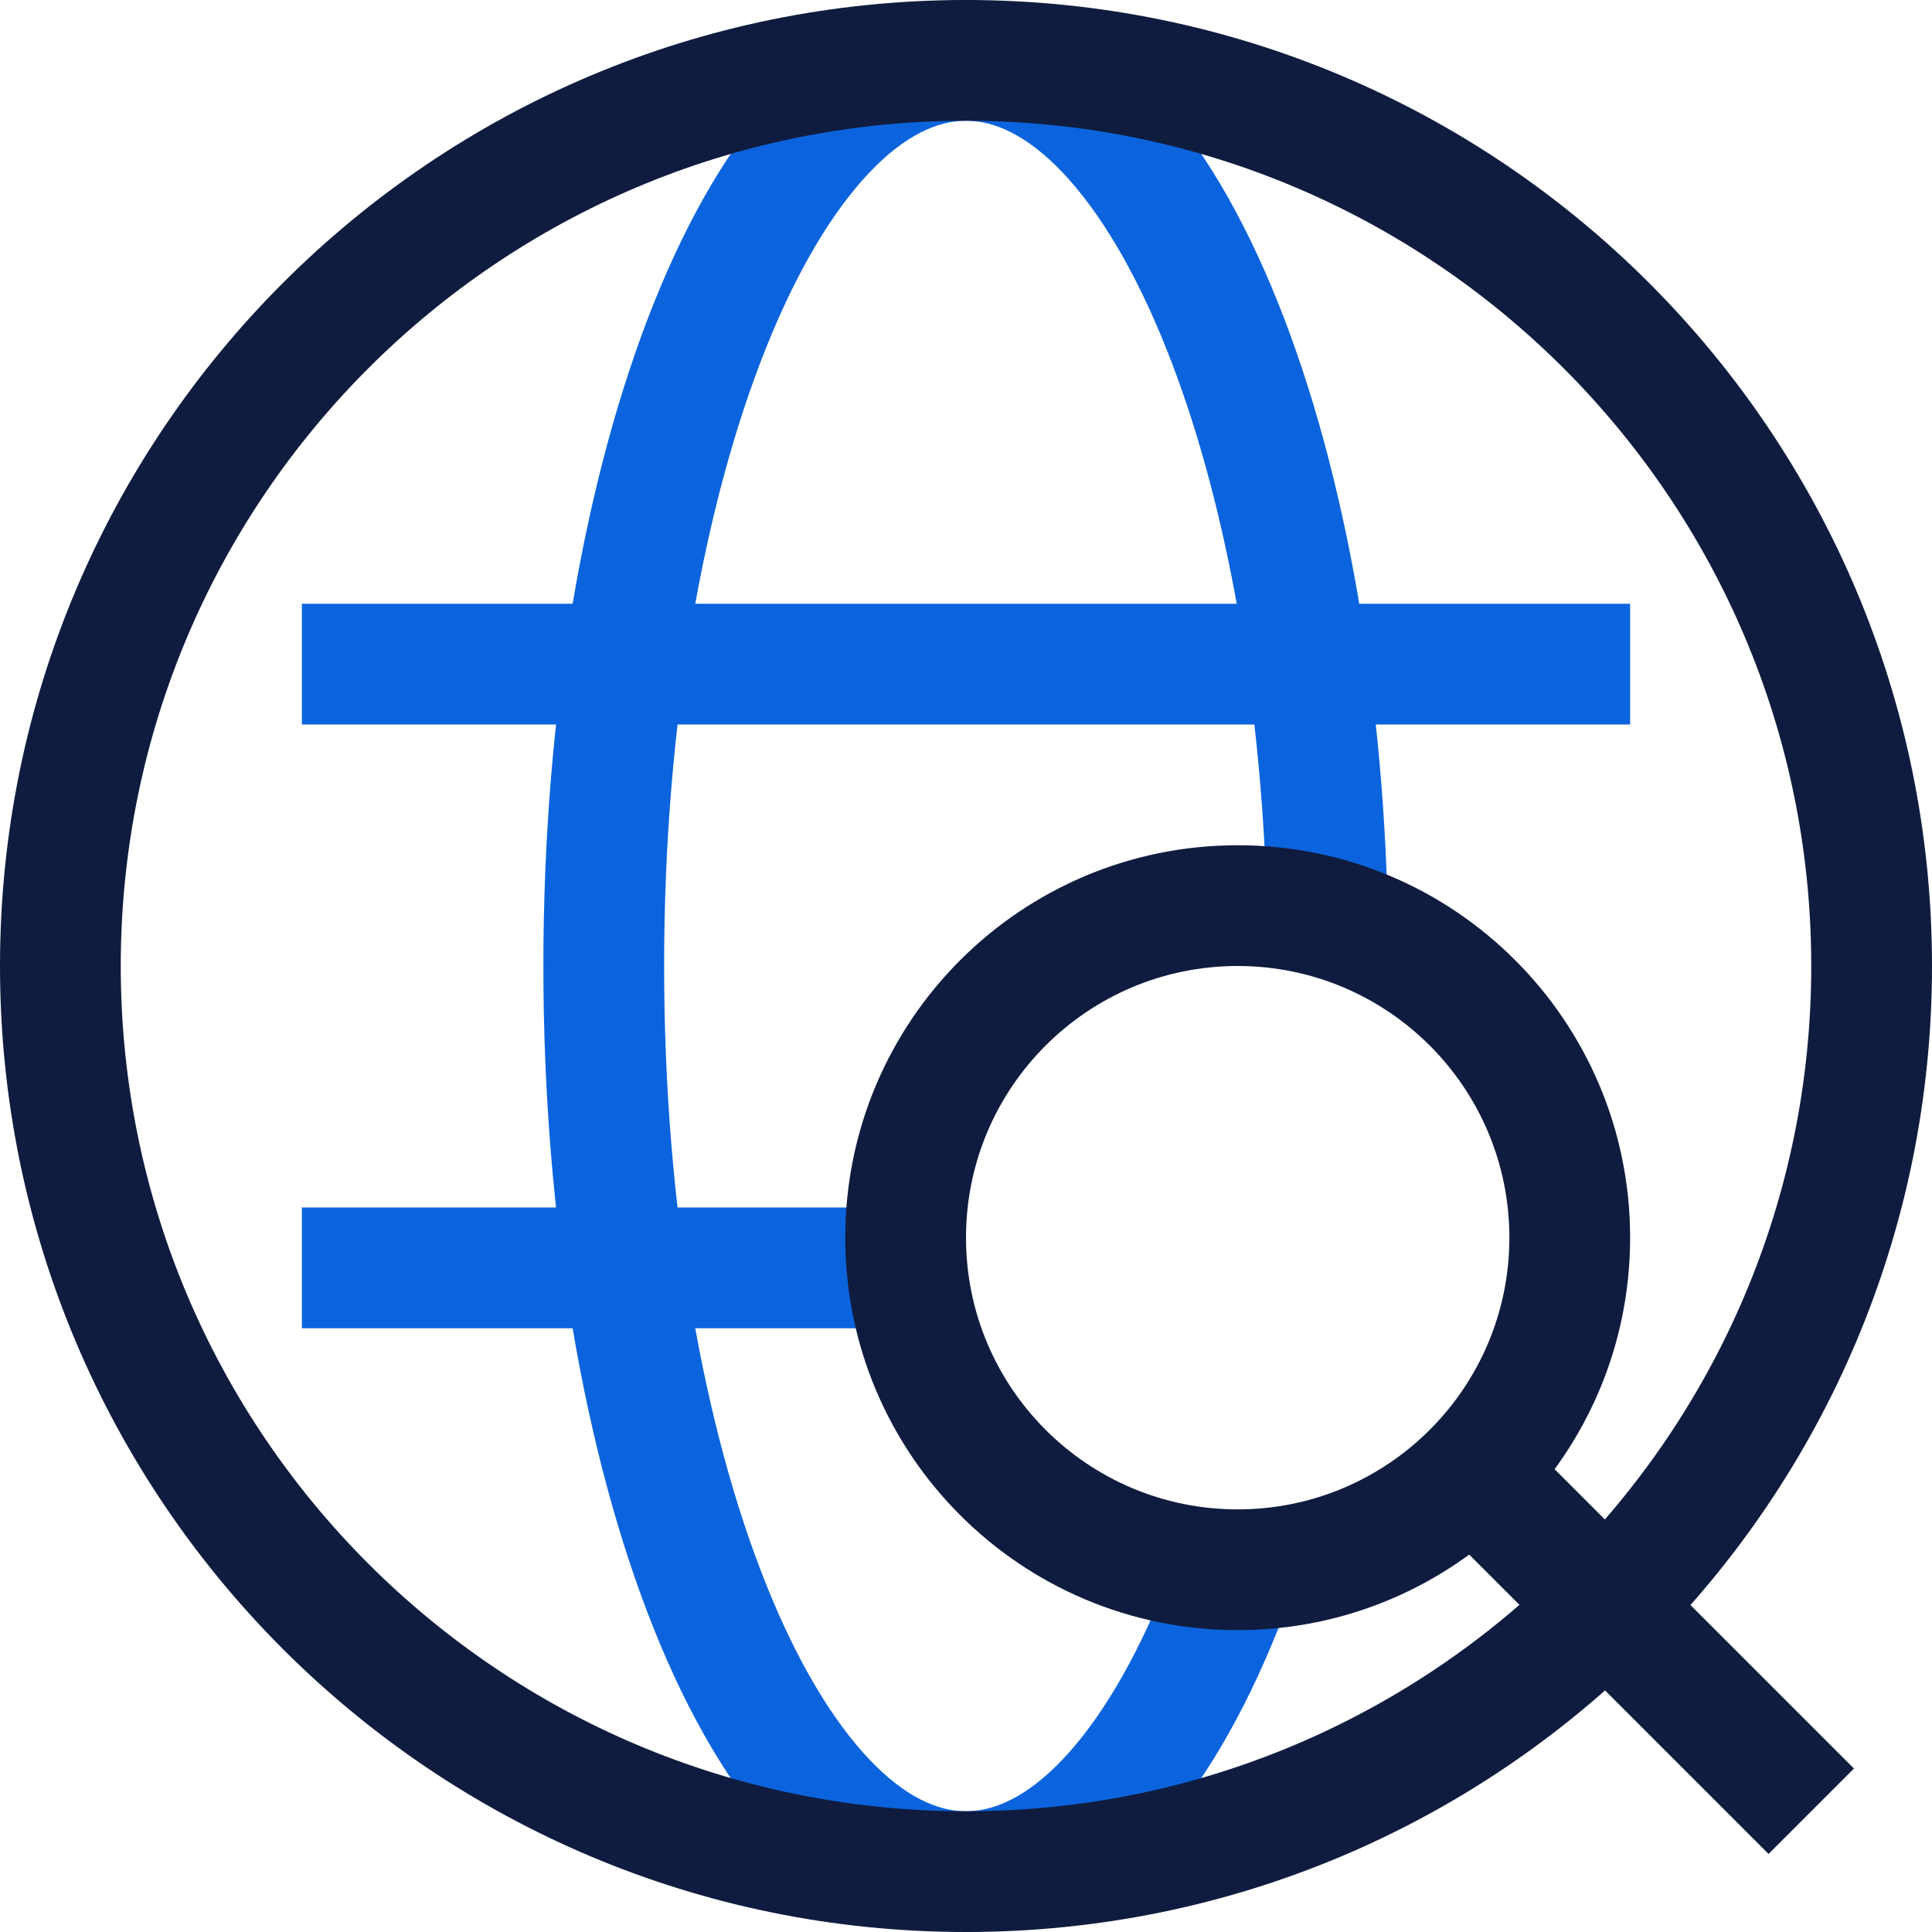
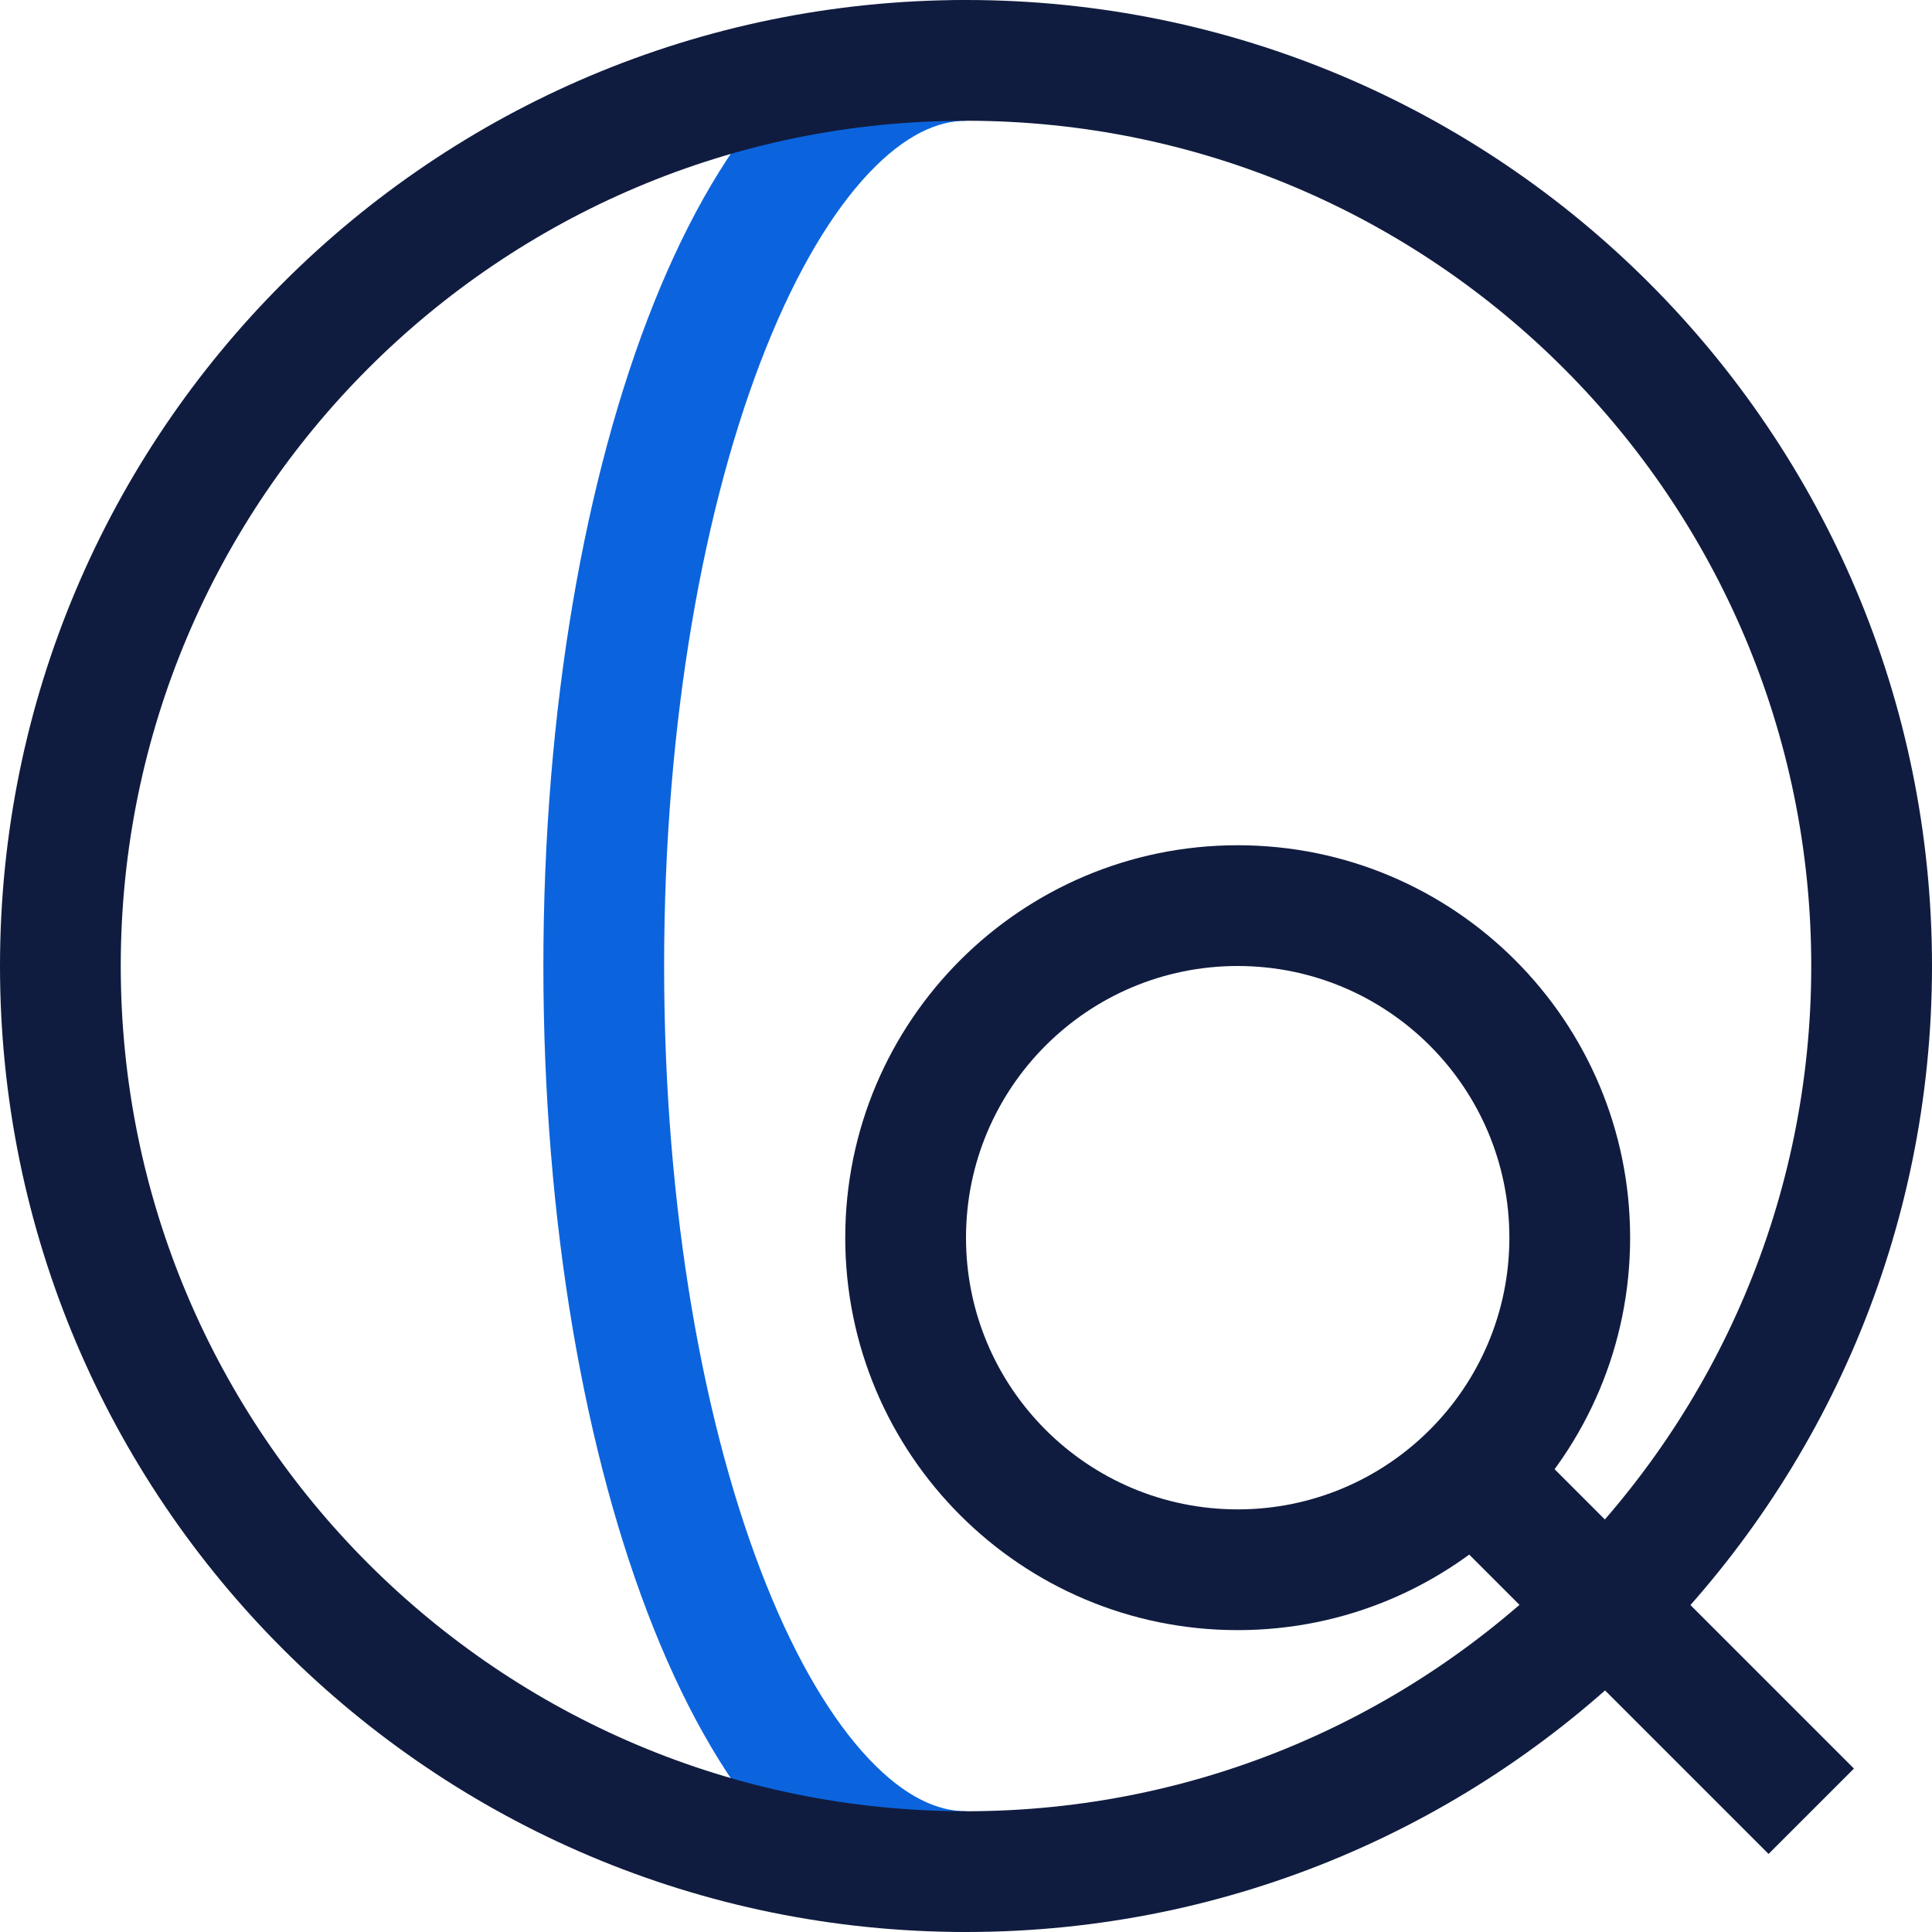
<svg xmlns="http://www.w3.org/2000/svg" width="32" height="32" viewBox="0 0 32 32" fill="none">
  <g clip-path="url(#clip0_4528_314)">
    <path d="M9 16C9 11.764 9.685 7.882 10.829 5.022C11.4 3.596 12.105 2.374 12.938 1.492C13.774 0.609 14.808 0 16 0V2C15.535 2 14.992 2.232 14.392 2.866C13.79 3.503 13.201 4.477 12.687 5.765C11.659 8.334 11 11.953 11 16C11 20.047 11.659 23.666 12.687 26.235C13.201 27.523 13.79 28.497 14.392 29.134C14.992 29.768 15.535 30 16 30V32C14.808 32 13.774 31.391 12.938 30.508C12.105 29.626 11.4 28.404 10.829 26.977C9.685 24.118 9 20.236 9 16Z" fill="#0B64DD" />
-     <path d="M27 10V12H5V10H27Z" fill="#0B64DD" />
-     <path d="M15 20V22H5V20H15Z" fill="#0B64DD" />
    <path d="M30.707 29.293L29.293 30.707L23.793 25.207L25.207 23.793L30.707 29.293Z" fill="#101C3F" />
-     <path d="M21.564 25.895C21.44 26.27 21.309 26.632 21.171 26.977C20.6 28.404 19.895 29.626 19.061 30.508C18.226 31.391 17.192 32 16 32V30C16.465 30 17.008 29.768 17.608 29.134C18.21 28.497 18.799 27.523 19.314 26.235C19.358 26.125 19.399 26.012 19.441 25.898C19.784 25.964 20.138 26 20.5 26C20.864 26 21.22 25.963 21.564 25.895ZM16 0C17.192 0 18.226 0.609 19.061 1.492C19.895 2.374 20.6 3.596 21.171 5.022C22.279 7.791 22.953 11.519 22.995 15.599C22.383 15.286 21.704 15.084 20.985 15.021C20.889 11.371 20.258 8.125 19.314 5.765C18.799 4.477 18.21 3.503 17.608 2.866C17.008 2.232 16.465 2 16 2V0Z" fill="#0B64DD" />
-     <path d="M30 16C30 8.268 23.732 2 16 2C8.268 2 2 8.268 2 16C2 23.732 8.268 30 16 30C23.732 30 30 23.732 30 16ZM32 16C32 24.837 24.837 32 16 32C7.163 32 0 24.837 0 16C0 7.163 7.163 0 16 0C24.837 0 32 7.163 32 16Z" fill="#101C3F" />
+     <path d="M30 16C30 8.268 23.732 2 16 2C8.268 2 2 8.268 2 16C2 23.732 8.268 30 16 30C23.732 30 30 23.732 30 16ZM32 16C32 24.837 24.837 32 16 32C7.163 32 0 24.837 0 16C0 7.163 7.163 0 16 0C24.837 0 32 7.163 32 16" fill="#101C3F" />
    <path d="M25 20.5C25 18.015 22.985 16 20.5 16C18.015 16 16 18.015 16 20.5C16 22.985 18.015 25 20.5 25V27C16.91 27 14 24.09 14 20.5C14 16.91 16.91 14 20.5 14C24.09 14 27 16.91 27 20.5C27 24.09 24.09 27 20.5 27V25C22.985 25 25 22.985 25 20.5Z" fill="#101C3F" />
  </g>
  <defs>
    <clipPath id="clip0_4528_314">
      <rect width="32" height="32" fill="white" />
    </clipPath>
  </defs>
</svg>